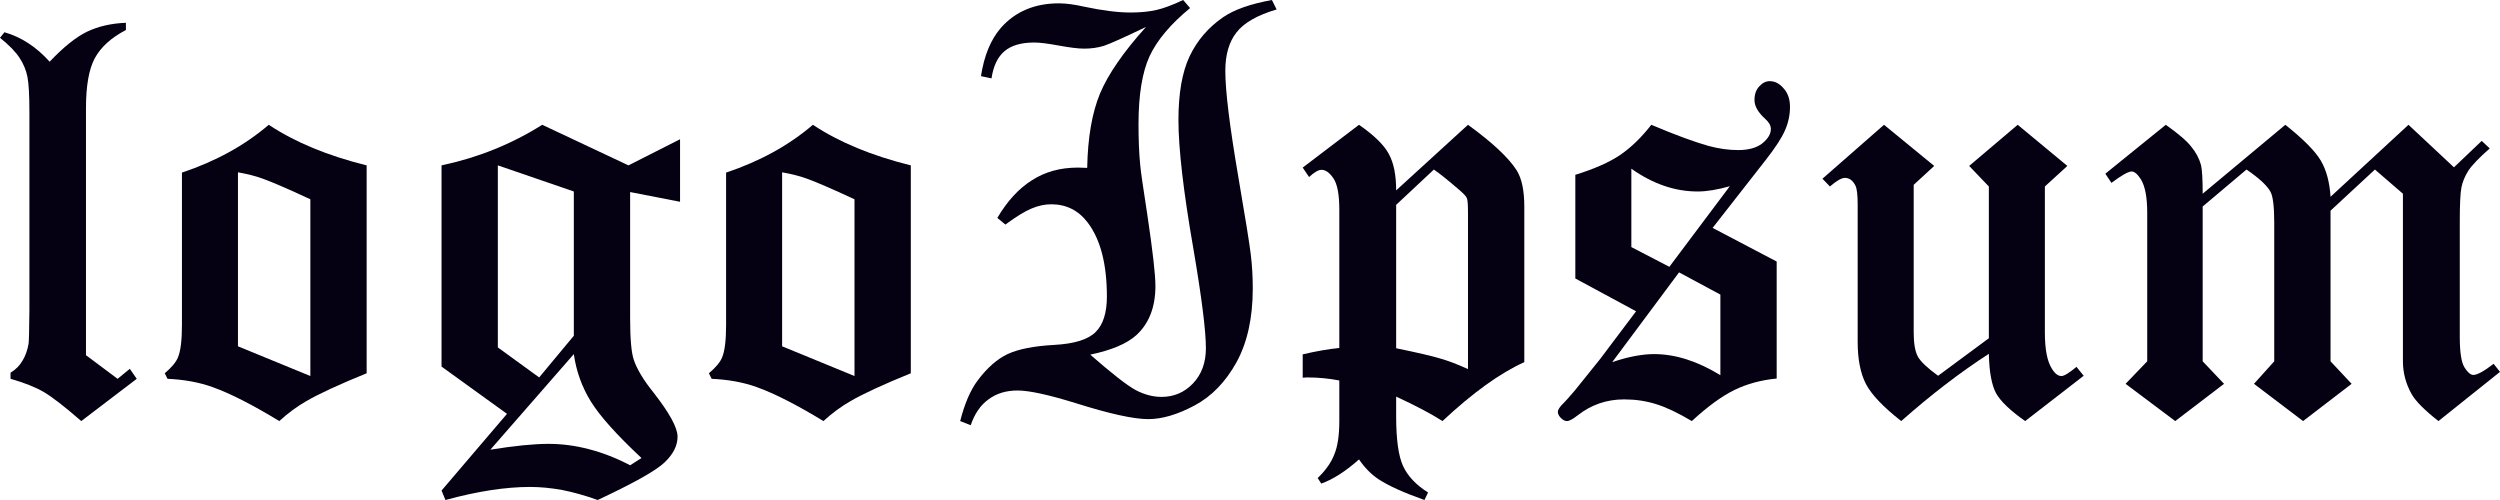
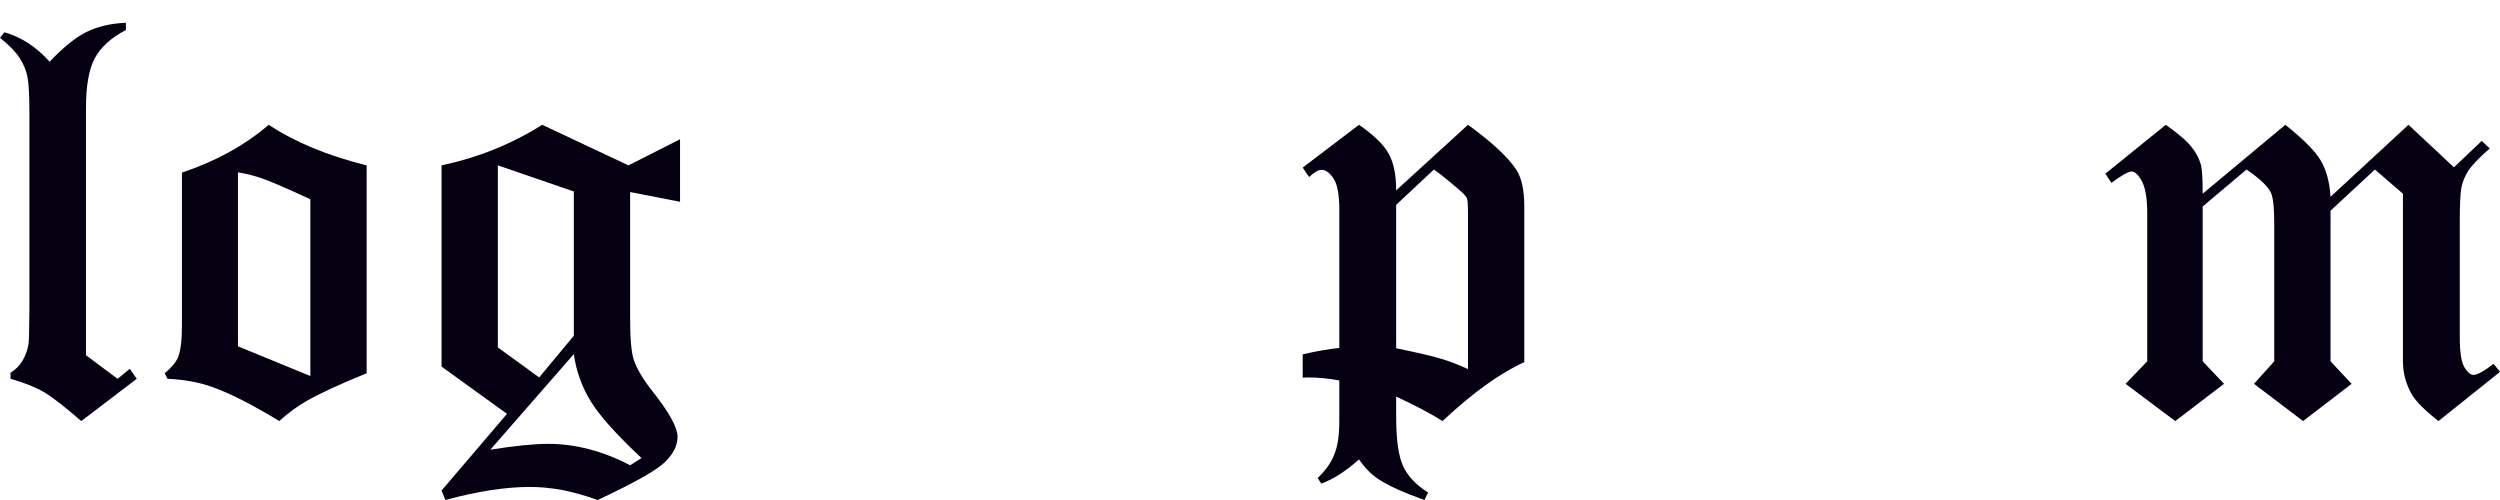
<svg xmlns="http://www.w3.org/2000/svg" width="250" height="50" viewBox="0 0 250 50" fill="none">
  <path d="M12.591 2.279V3.002C11.131 3.761 10.095 4.697 9.485 5.809C8.894 6.902 8.598 8.57 8.598 10.812V35.52L11.759 37.882L12.98 36.882L13.673 37.882L8.126 42.107C6.444 40.643 5.186 39.67 4.354 39.188C3.522 38.707 2.422 38.271 1.054 37.882V37.271C1.572 36.956 1.969 36.557 2.247 36.076C2.542 35.594 2.746 35.029 2.857 34.38C2.894 34.158 2.921 33.046 2.94 31.045V11.201C2.94 9.515 2.875 8.347 2.746 7.699C2.616 7.032 2.357 6.402 1.969 5.809C1.581 5.197 0.924 4.521 0 3.78L0.444 3.224C2.126 3.706 3.633 4.688 4.965 6.17C6.351 4.706 7.599 3.706 8.709 3.168C9.837 2.631 11.131 2.335 12.591 2.279Z" fill="#050113" />
  <path d="M36.665 16.537V37.326C33.892 38.456 31.886 39.383 30.647 40.106C29.704 40.643 28.798 41.31 27.929 42.107C25.248 40.476 23.029 39.346 21.273 38.716C19.941 38.234 18.434 37.956 16.752 37.882L16.474 37.326C17.177 36.733 17.621 36.196 17.806 35.714C18.064 35.084 18.194 34.019 18.194 32.518V17.26C21.578 16.129 24.471 14.536 26.875 12.479C29.5 14.221 32.764 15.573 36.665 16.537ZM23.796 34.63L31.035 37.604V19.928C28.761 18.872 27.152 18.177 26.209 17.843C25.544 17.602 24.739 17.399 23.796 17.232V34.63Z" fill="#050113" />
  <path d="M54.221 12.479L62.847 16.537L68.005 13.924V20.178L63.013 19.205V31.823C63.013 33.861 63.133 35.242 63.374 35.964C63.688 36.909 64.344 38.003 65.343 39.244C66.951 41.301 67.756 42.774 67.756 43.663C67.756 44.553 67.331 45.405 66.48 46.22C65.648 47.035 63.411 48.295 59.768 50C58.529 49.555 57.346 49.222 56.218 48.999C55.09 48.796 54.018 48.694 53.001 48.694C50.56 48.694 47.741 49.129 44.542 50L44.154 49.055L50.699 41.384L44.154 36.659V16.537C47.815 15.759 51.17 14.406 54.221 12.479ZM57.383 19.149L49.784 16.537V34.742L53.916 37.743L57.383 33.574V19.149ZM49.035 44.969C51.438 44.58 53.38 44.386 54.859 44.386C56.19 44.386 57.531 44.562 58.881 44.914C60.249 45.266 61.626 45.803 63.013 46.526L64.15 45.803C61.654 43.469 59.962 41.579 59.075 40.133C58.187 38.688 57.623 37.113 57.383 35.409L49.035 44.969Z" fill="#050113" />
-   <path d="M91.081 16.537V37.326C88.307 38.456 86.301 39.383 85.062 40.106C84.119 40.643 83.213 41.31 82.344 42.107C79.663 40.476 77.444 39.346 75.688 38.716C74.357 38.234 72.85 37.956 71.167 37.882L70.89 37.326C71.592 36.733 72.036 36.196 72.221 35.714C72.48 35.084 72.609 34.019 72.609 32.518V17.26C75.993 16.129 78.887 14.536 81.29 12.479C83.916 14.221 87.179 15.573 91.081 16.537ZM78.212 34.63L85.45 37.604V19.928C83.176 18.872 81.568 18.177 80.625 17.843C79.959 17.602 79.155 17.399 78.212 17.232V34.63Z" fill="#050113" />
-   <path d="M127.191 0L127.663 0.945C125.721 1.519 124.381 2.288 123.641 3.252C122.901 4.197 122.532 5.475 122.532 7.087C122.532 9.088 122.966 12.627 123.835 17.704C124.538 21.799 124.954 24.393 125.083 25.486C125.213 26.561 125.277 27.682 125.277 28.849C125.277 31.795 124.732 34.26 123.641 36.242C122.55 38.206 121.154 39.642 119.453 40.55C117.752 41.458 116.208 41.912 114.821 41.912C113.361 41.912 110.929 41.375 107.527 40.3C104.828 39.466 102.905 39.05 101.758 39.05C100.612 39.05 99.641 39.346 98.846 39.939C98.051 40.513 97.46 41.375 97.071 42.524L96.017 42.107C96.461 40.365 97.043 39.012 97.765 38.049C98.708 36.789 99.706 35.909 100.76 35.409C101.832 34.908 103.385 34.603 105.419 34.491C107.453 34.38 108.84 33.945 109.58 33.185C110.319 32.444 110.689 31.267 110.689 29.655C110.689 26.413 110.051 23.948 108.775 22.262C107.851 21.04 106.63 20.428 105.114 20.428C104.486 20.428 103.838 20.567 103.173 20.845C102.526 21.104 101.647 21.642 100.538 22.457L99.734 21.79C100.714 20.122 101.86 18.872 103.173 18.038C104.486 17.186 106.02 16.759 107.777 16.759C108.036 16.759 108.35 16.769 108.72 16.787C108.775 13.767 109.201 11.293 109.996 9.366C110.809 7.421 112.344 5.197 114.6 2.696C112.399 3.752 110.994 4.382 110.384 4.586C109.774 4.771 109.117 4.864 108.415 4.864C107.842 4.864 107 4.762 105.891 4.558C104.8 4.354 103.977 4.252 103.422 4.252C102.128 4.252 101.139 4.54 100.455 5.114C99.771 5.688 99.336 6.596 99.151 7.838L98.097 7.615C98.412 5.559 99.077 3.947 100.094 2.779C101.537 1.149 103.469 0.334 105.891 0.334C106.593 0.334 107.435 0.445 108.415 0.667C110.245 1.056 111.789 1.251 113.046 1.251C114.026 1.251 114.886 1.167 115.626 1.001C116.365 0.834 117.262 0.5 118.316 0L119.009 0.806C117.068 2.399 115.718 4.002 114.96 5.614C114.22 7.226 113.851 9.496 113.851 12.424C113.851 13.961 113.906 15.305 114.017 16.454C114.054 16.972 114.294 18.659 114.738 21.512C115.274 25.107 115.542 27.469 115.542 28.599C115.542 30.712 114.905 32.351 113.629 33.519C112.686 34.371 111.151 35.02 109.025 35.464C111.188 37.354 112.695 38.531 113.546 38.994C114.415 39.457 115.284 39.689 116.153 39.689C117.391 39.689 118.436 39.244 119.287 38.355C120.156 37.447 120.59 36.27 120.59 34.825C120.59 33.083 120.174 29.776 119.342 24.903C118.344 19.159 117.844 14.86 117.844 12.007C117.844 9.339 118.214 7.217 118.954 5.642C119.712 4.049 120.831 2.742 122.31 1.723C123.419 0.963 125.046 0.389 127.191 0Z" fill="#050113" />
  <path d="M130.27 16.759L135.9 12.479C137.397 13.517 138.387 14.48 138.867 15.37C139.367 16.259 139.616 17.482 139.616 19.038L146.799 12.479C149.222 14.239 150.839 15.749 151.653 17.009C152.171 17.825 152.43 19.038 152.43 20.65V36.215C150.007 37.308 147.28 39.272 144.248 42.107C143.157 41.403 141.613 40.587 139.616 39.661V41.634C139.616 43.95 139.847 45.609 140.31 46.609C140.772 47.61 141.604 48.49 142.806 49.25L142.445 50C140.393 49.277 138.858 48.583 137.841 47.916C137.12 47.434 136.473 46.776 135.9 45.942C134.568 47.128 133.311 47.934 132.128 48.36L131.767 47.804C132.562 47.045 133.117 46.257 133.431 45.442C133.764 44.645 133.931 43.533 133.931 42.107V38.049C132.895 37.845 131.823 37.743 130.713 37.743C130.621 37.743 130.473 37.752 130.27 37.771V35.436C131.601 35.121 132.821 34.908 133.931 34.797V20.956C133.931 19.455 133.736 18.418 133.348 17.843C132.96 17.269 132.562 16.982 132.156 16.982C131.841 16.982 131.425 17.223 130.907 17.704L130.27 16.759ZM139.616 20.484V34.825C141.779 35.27 143.249 35.612 144.026 35.853C144.821 36.076 145.746 36.428 146.799 36.909V21.317C146.799 20.465 146.762 19.965 146.688 19.817C146.633 19.65 146.365 19.363 145.884 18.955C144.812 18.029 143.98 17.361 143.388 16.954L139.616 20.484Z" fill="#050113" />
-   <path d="M171.261 22.79L177.668 26.153V37.854C176.115 38.003 174.71 38.382 173.452 38.994C172.195 39.605 170.771 40.643 169.181 42.107C167.813 41.291 166.62 40.726 165.604 40.411C164.605 40.096 163.542 39.939 162.414 39.939C160.676 39.939 159.132 40.467 157.782 41.523C157.283 41.912 156.923 42.107 156.701 42.107C156.497 42.107 156.294 42.005 156.091 41.801C155.887 41.597 155.785 41.393 155.785 41.19C155.785 40.967 155.98 40.671 156.368 40.3C156.59 40.078 156.969 39.652 157.505 39.022L160.029 35.881L163.607 31.128L157.533 27.849V17.482C159.437 16.889 160.926 16.231 161.998 15.509C163.089 14.768 164.134 13.758 165.132 12.479C167.499 13.48 169.403 14.184 170.845 14.591C171.881 14.869 172.87 15.008 173.813 15.008C174.848 15.008 175.653 14.786 176.226 14.341C176.799 13.878 177.086 13.396 177.086 12.896C177.086 12.562 176.901 12.229 176.531 11.896C175.81 11.247 175.449 10.617 175.449 10.006C175.449 9.431 175.606 8.977 175.921 8.644C176.235 8.292 176.586 8.116 176.975 8.116C177.492 8.116 177.955 8.356 178.361 8.838C178.787 9.301 178.999 9.922 178.999 10.7C178.999 11.497 178.833 12.275 178.5 13.035C178.167 13.795 177.529 14.777 176.586 15.981L171.261 22.79ZM163.135 24.708L166.935 26.681L172.981 18.622C171.742 18.974 170.67 19.149 169.764 19.149C167.489 19.149 165.28 18.39 163.135 16.87V24.708ZM167.905 27.237L161.221 36.215C162.035 35.937 162.793 35.733 163.496 35.603C164.198 35.473 164.836 35.409 165.409 35.409C167.536 35.409 169.745 36.113 172.038 37.521V29.461L167.905 27.237Z" fill="#050113" />
-   <path d="M201.769 12.479L206.734 16.593L204.487 18.649V33.241C204.487 34.927 204.719 36.131 205.181 36.854C205.477 37.354 205.8 37.604 206.152 37.604C206.41 37.604 206.91 37.298 207.649 36.687L208.37 37.576L202.518 42.107C201.039 41.069 200.068 40.143 199.606 39.327C199.162 38.494 198.922 37.178 198.885 35.381C196.019 37.234 193.098 39.476 190.121 42.107C188.327 40.699 187.153 39.466 186.599 38.41C186.044 37.336 185.767 35.927 185.767 34.186V20.456C185.767 19.492 185.693 18.862 185.545 18.566C185.286 18.047 184.935 17.788 184.491 17.788C184.158 17.788 183.659 18.075 182.993 18.649L182.244 17.871L188.401 12.479L193.421 16.593L191.369 18.483V33.241C191.369 34.334 191.508 35.14 191.785 35.659C192.062 36.159 192.737 36.798 193.81 37.576L198.885 33.824V18.649L196.916 16.593L201.769 12.479Z" fill="#050113" />
  <path d="M248.17 14.091L248.974 14.842C247.92 15.768 247.208 16.509 246.838 17.065C246.487 17.621 246.256 18.177 246.145 18.733C246.034 19.288 245.978 20.428 245.978 22.151V33.713C245.978 35.233 246.136 36.242 246.45 36.743C246.764 37.243 247.06 37.493 247.337 37.493C247.726 37.493 248.401 37.123 249.362 36.381L250 37.187L243.843 42.107C242.475 41.032 241.587 40.143 241.18 39.439C240.589 38.401 240.293 37.298 240.293 36.131V19.372L237.492 16.954L233.054 21.067V36.131L235.162 38.382L230.308 42.107L225.399 38.382L227.424 36.131V22.318C227.424 20.706 227.304 19.668 227.063 19.205C226.731 18.575 225.926 17.825 224.651 16.954L220.268 20.65V36.131L222.404 38.382L217.523 42.107L212.558 38.382L214.722 36.131V21.262C214.722 19.724 214.509 18.612 214.084 17.927C213.751 17.408 213.446 17.148 213.168 17.148C212.836 17.148 212.161 17.528 211.144 18.288L210.534 17.371L216.58 12.479C217.837 13.368 218.688 14.1 219.131 14.675C219.594 15.231 219.917 15.842 220.102 16.509C220.213 16.991 220.268 17.945 220.268 19.372L228.533 12.479C230.345 13.924 231.529 15.12 232.083 16.064C232.638 17.009 232.962 18.214 233.054 19.678L240.848 12.479L245.396 16.732L248.17 14.091Z" fill="#050113" />
</svg>